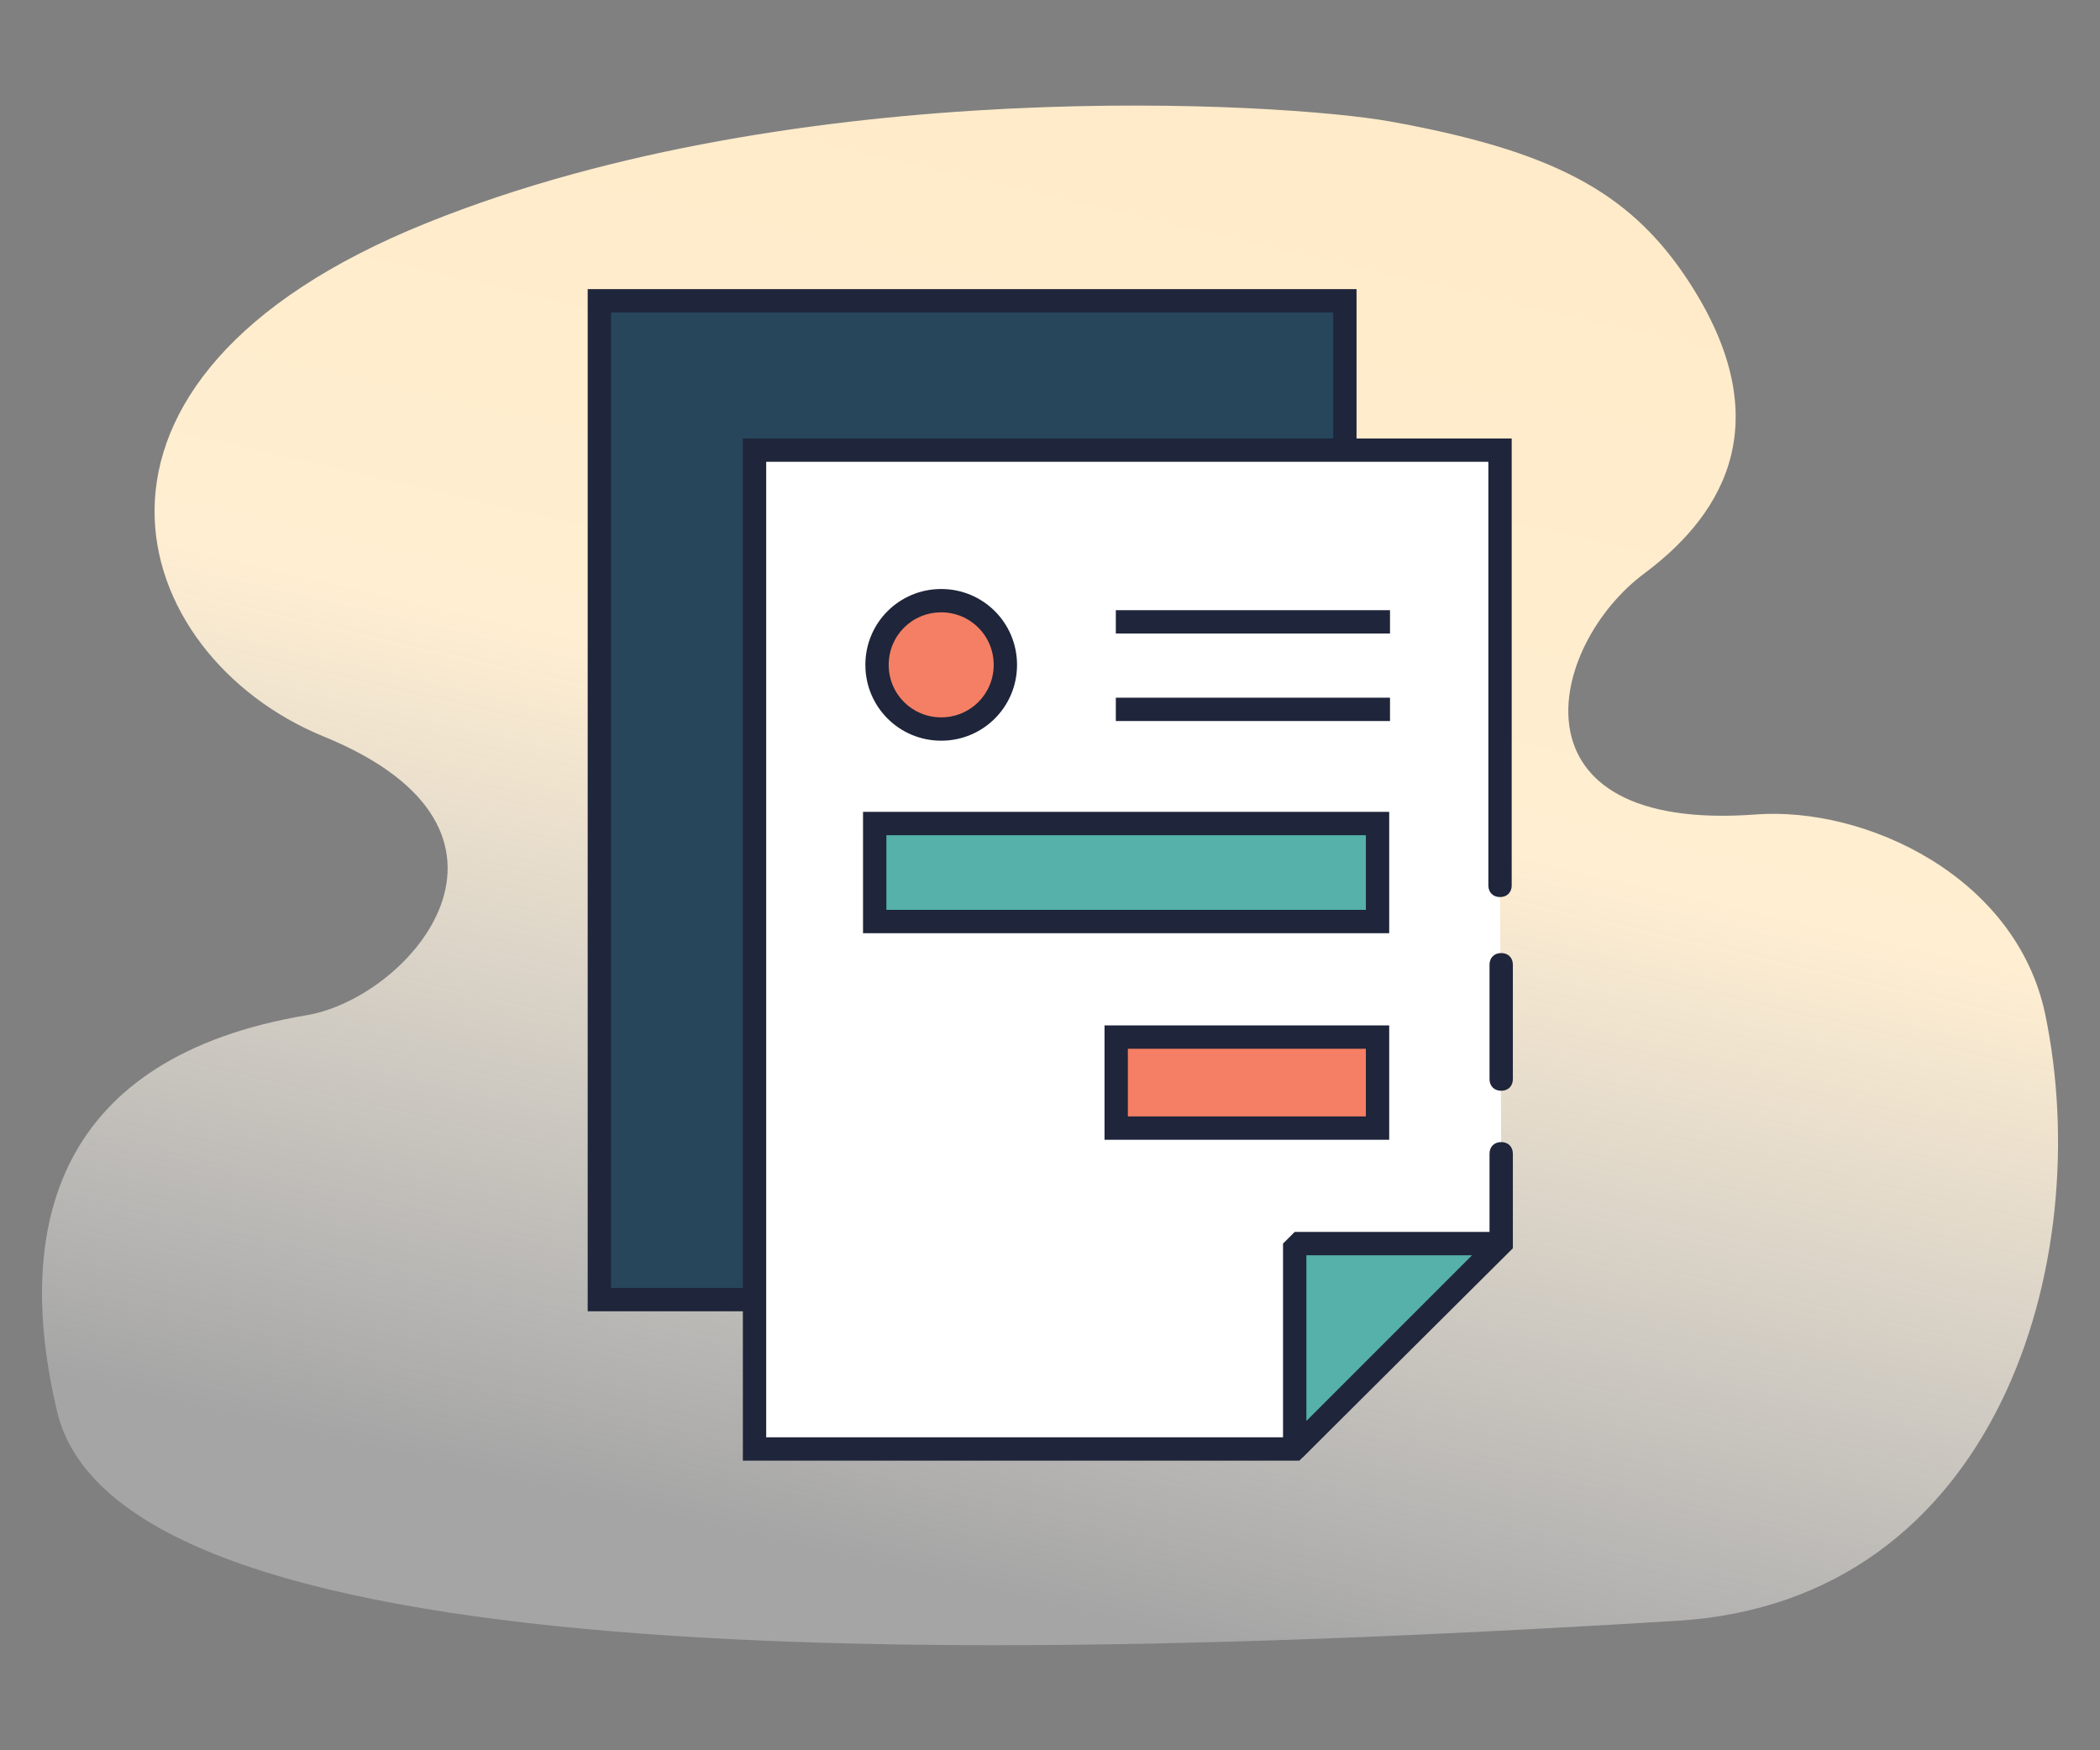
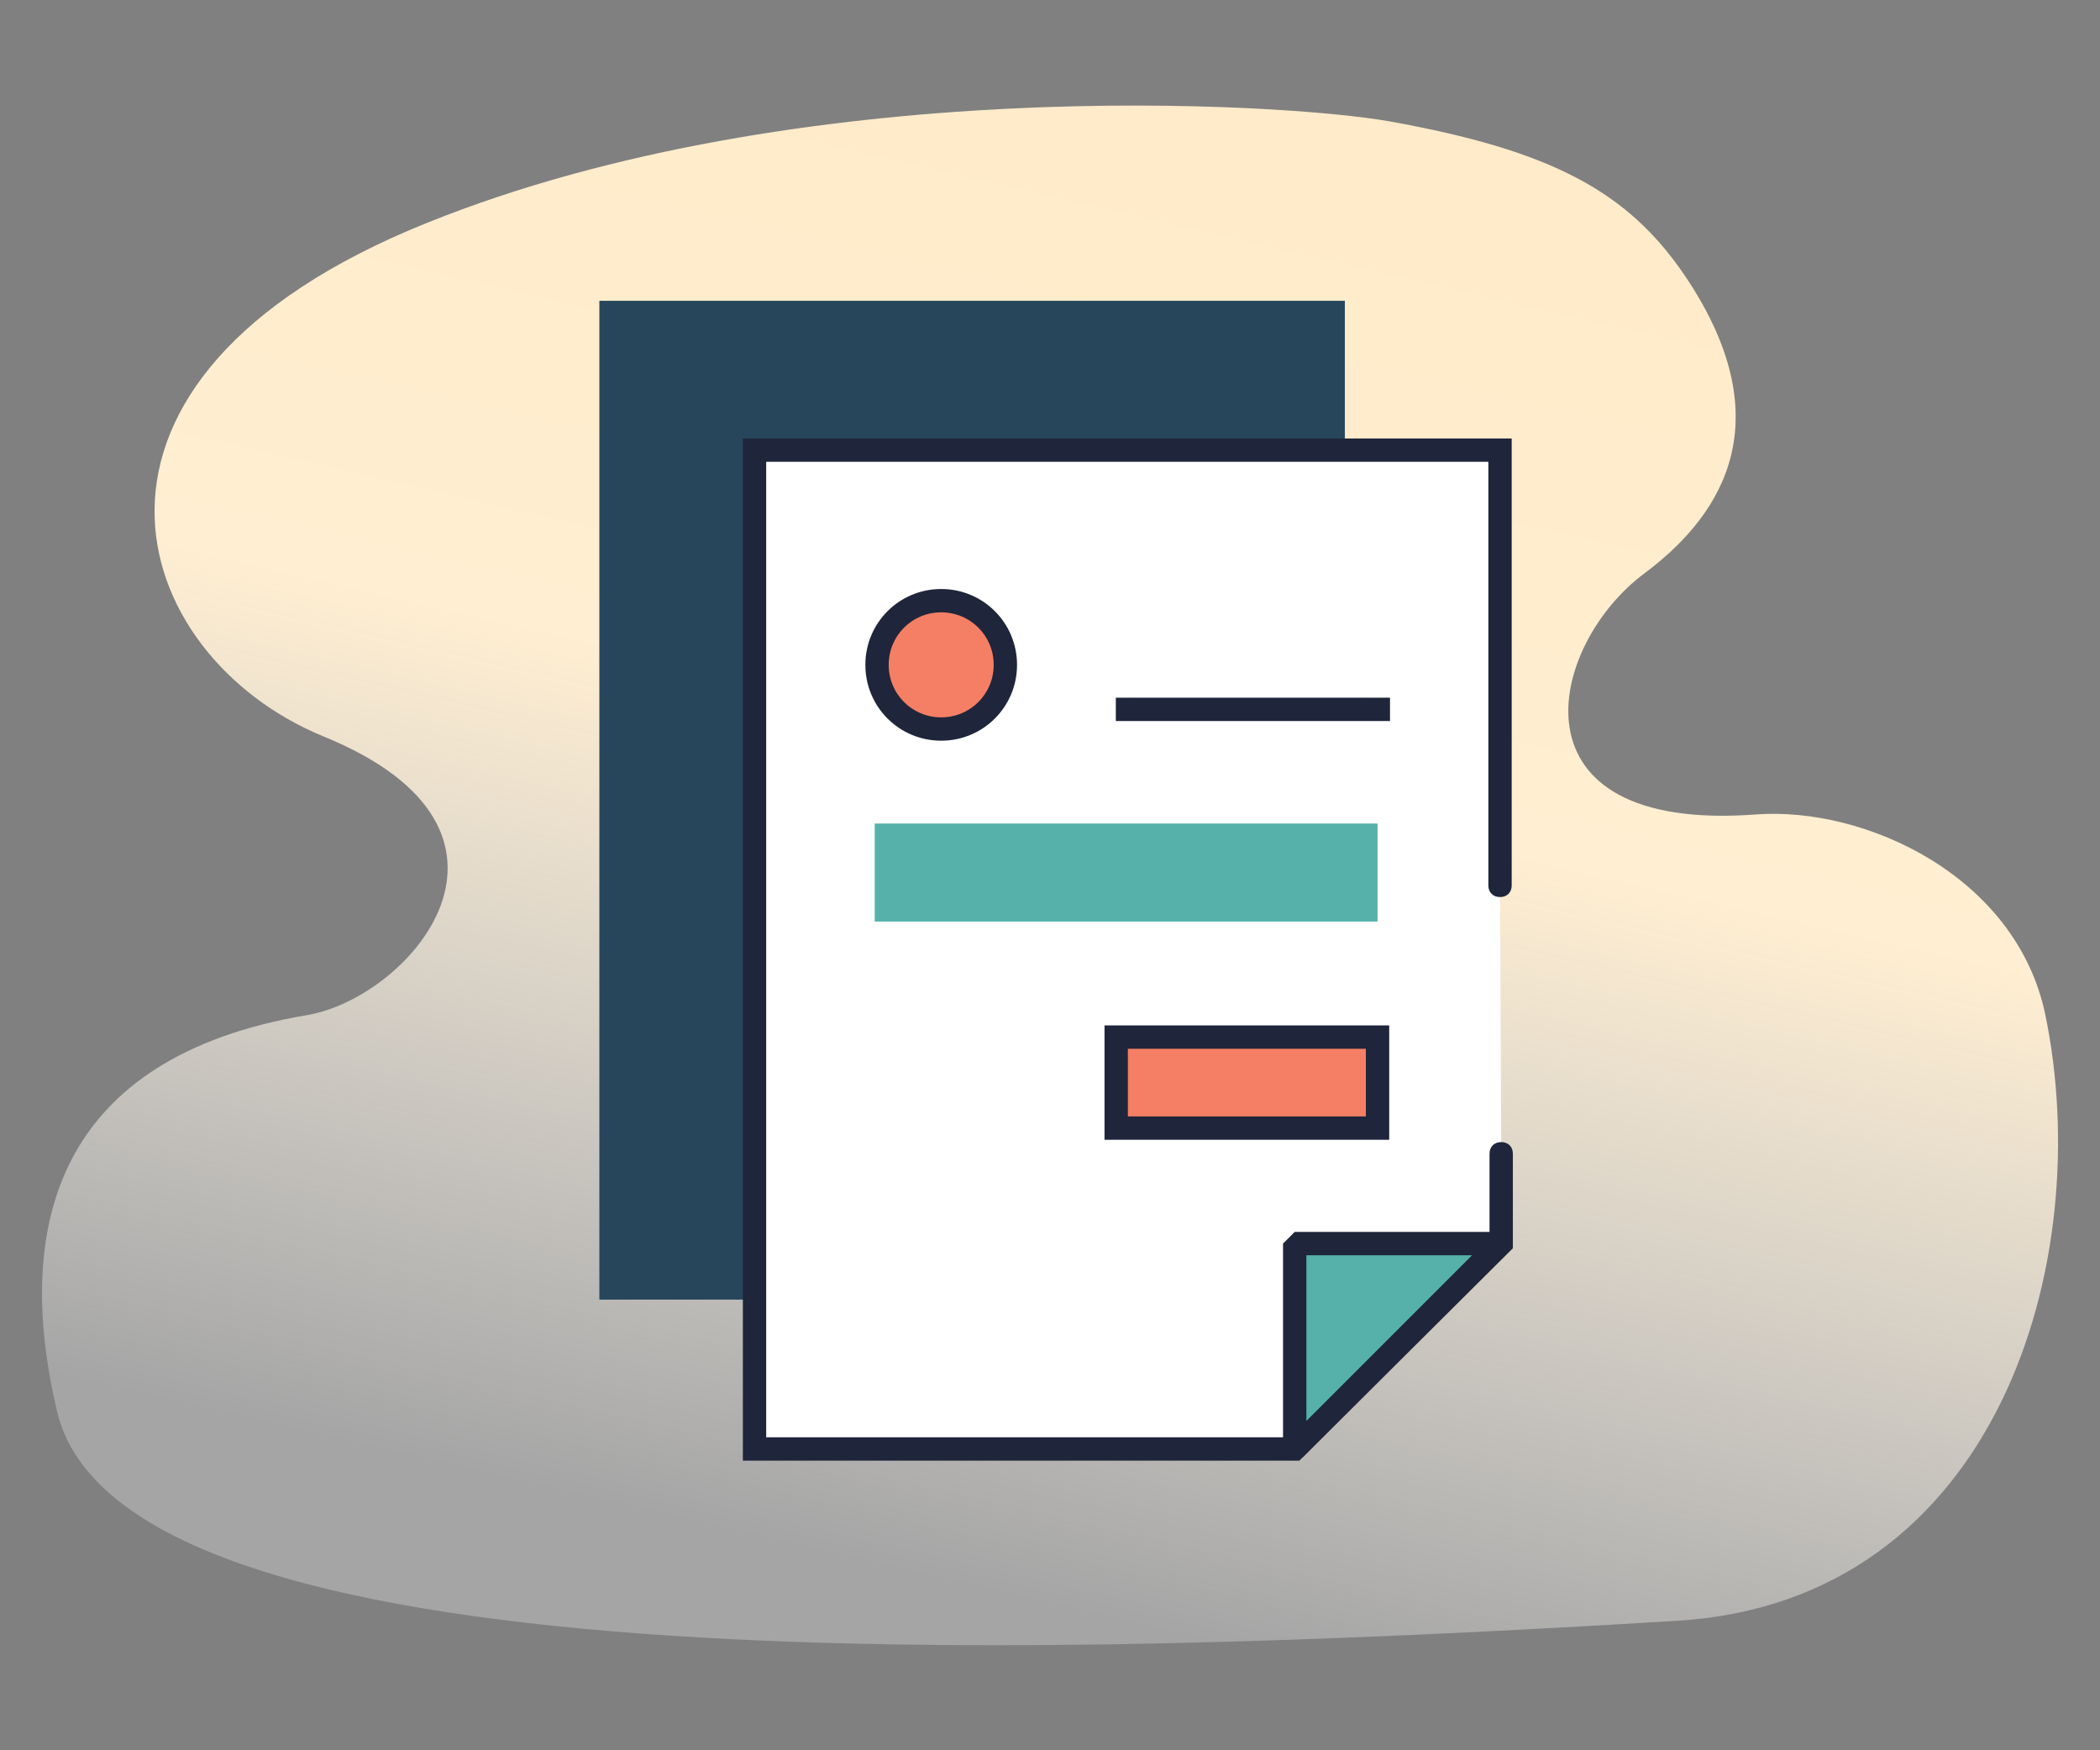
<svg xmlns="http://www.w3.org/2000/svg" version="1.1" id="Calque_1" x="0px" y="0px" viewBox="0 0 180 150" style="enable-background:new 0 0 180 150;" xml:space="preserve">
  <rect x="0" y="0" width="180" height="150" fill="#808080" stroke="none" />
  <style type="text/css">
	.st0{fill:url(#Tracé_1021-3_00000145021449523341780550000014769662230952765850_);}
	.st1{fill:#27465B;}
	.st2{fill:#1F253A;}
	.st3{fill:#FFFFFF;}
	.st4{fill:#55B1A9;}
	.st5{fill:#F47F64;}
</style>
  <g id="Calque_109">
    <linearGradient id="Tracé_1021-3_00000181060756330492661850000014666868850447596675_" gradientUnits="userSpaceOnUse" x1="-2849.272" y1="-166.38" x2="-2848.856" y2="-167.746" gradientTransform="matrix(115.461 0 0 88.19 329050.25 14807.232)">
      <stop offset="0" style="stop-color:#FFFFFF;stop-opacity:0.29" />
      <stop offset="0.569" style="stop-color:#FFEED1" />
      <stop offset="1" style="stop-color:#FFEBC9" />
    </linearGradient>
    <path id="Tracé_1021-3_00000153702545867158732220000001058103281200440217_" style="fill:url(#Tracé_1021-3_00000181060756330492661850000014666868850447596675_);" d="   M36.6,19.1c32-12.9,73.5-10.3,82.5-8.7c13.9,2.5,20.4,6,25.3,13.2c9,13.3,2.2,21.3-3.4,25.5c-8.4,6.2-12,22.3,9.5,20.7   c9.4-0.7,22.3,5.3,24.8,17.1c4.4,21.1-4,50.3-31.5,52C86.4,142.4,10.5,144.3,4.9,121c-3.8-16,0-30.4,21.4-34   c8.9-1.5,21.3-15.8,1.4-23.9C10.9,56.2,3,32.6,36.6,19.1z" />
    <g id="Calque_58-2_00000168819671737318144150000001921794108543435136_" transform="translate(115.274 74.278)">
      <g>
        <rect id="Rectangle_574_00000121254611425304587590000003011038531003712669_" x="-63.9" y="-48.5" class="st1" width="63.9" height="85.6" />
-         <path class="st2" d="M1,38.1h-65.9v-87.6H1V38.1z M-62.9,36.1H-1v-83.6h-61.9V36.1z" />
      </g>
      <g>
        <path id="Tracé_1022_00000106140714082936611930000005378872951964364981_" class="st3" d="M13.4,24.6v7.7L-4.3,49.9h-46.3     v-85.6h63.9V1.6" />
        <path class="st2" d="M-3.9,50.9h-47.7v-87.6h65.9V1.6c0,0.6-0.4,1-1,1s-1-0.4-1-1v-36.3h-61.9v83.6h44.9l17.1-17v-7.3     c0-0.6,0.4-1,1-1s1,0.4,1,1v8.1L-3.9,50.9z" />
      </g>
-       <path class="st2" d="M13.4,19.2c-0.6,0-1-0.4-1-1V8.4c0-0.6,0.4-1,1-1s1,0.4,1,1v9.8C14.4,18.8,14,19.2,13.4,19.2z" />
      <g>
        <rect id="Rectangle_575_00000098902441269174286990000006755421040475888007_" x="-40.3" y="-3.7" class="st4" width="43.1" height="8.4" />
-         <path class="st2" d="M3.8,5.7h-45.1V-4.7H3.8V5.7z M-39.3,3.7H1.8v-6.4h-41.1V3.7z" />
      </g>
      <g>
        <rect id="Rectangle_576_00000124872200040623030500000004044225656312908437_" x="-19.6" y="14.6" class="st5" width="22.4" height="7.8" />
        <path class="st2" d="M3.8,23.4h-24.4v-9.8H3.8V23.4z M-18.6,21.4H1.8v-5.8h-20.4V21.4z" />
      </g>
      <g>
        <ellipse id="Ellipse_59_00000003786982916129025800000006141673449857299897_" class="st5" cx="-34.6" cy="-17.3" rx="5.5" ry="5.5" />
        <path class="st2" d="M-34.6-10.8c-3.6,0-6.5-2.9-6.5-6.5s2.9-6.5,6.5-6.5s6.5,2.9,6.5,6.5S-31-10.8-34.6-10.8z M-34.6-21.8     c-2.5,0-4.5,2-4.5,4.5s2,4.5,4.5,4.5s4.5-2,4.5-4.5S-32.1-21.8-34.6-21.8z" />
      </g>
      <g id="Groupe_472_00000003786774078920612740000006214515366402490272_" transform="translate(28.969 17.615)">
-         <rect x="-48.6" y="-39.6" class="st2" width="23.5" height="2" />
        <rect x="-48.6" y="-32.1" class="st2" width="23.5" height="2" />
      </g>
      <g>
        <path id="Tracé_1023_00000084518556939054055370000007776844093071915954_" class="st4" d="M13.1,32.3H-4.3v17.6l17.6-17.6l0,0     C13.3,32.3,13.1,32.3,13.1,32.3z" />
        <path class="st2" d="M-3.6,50.6l-1.7-0.7V32.3l1-1h17.6L14,33L-3.6,50.6z M-3.3,33.3v14.2l14.2-14.2H-3.3z" />
      </g>
    </g>
  </g>
</svg>